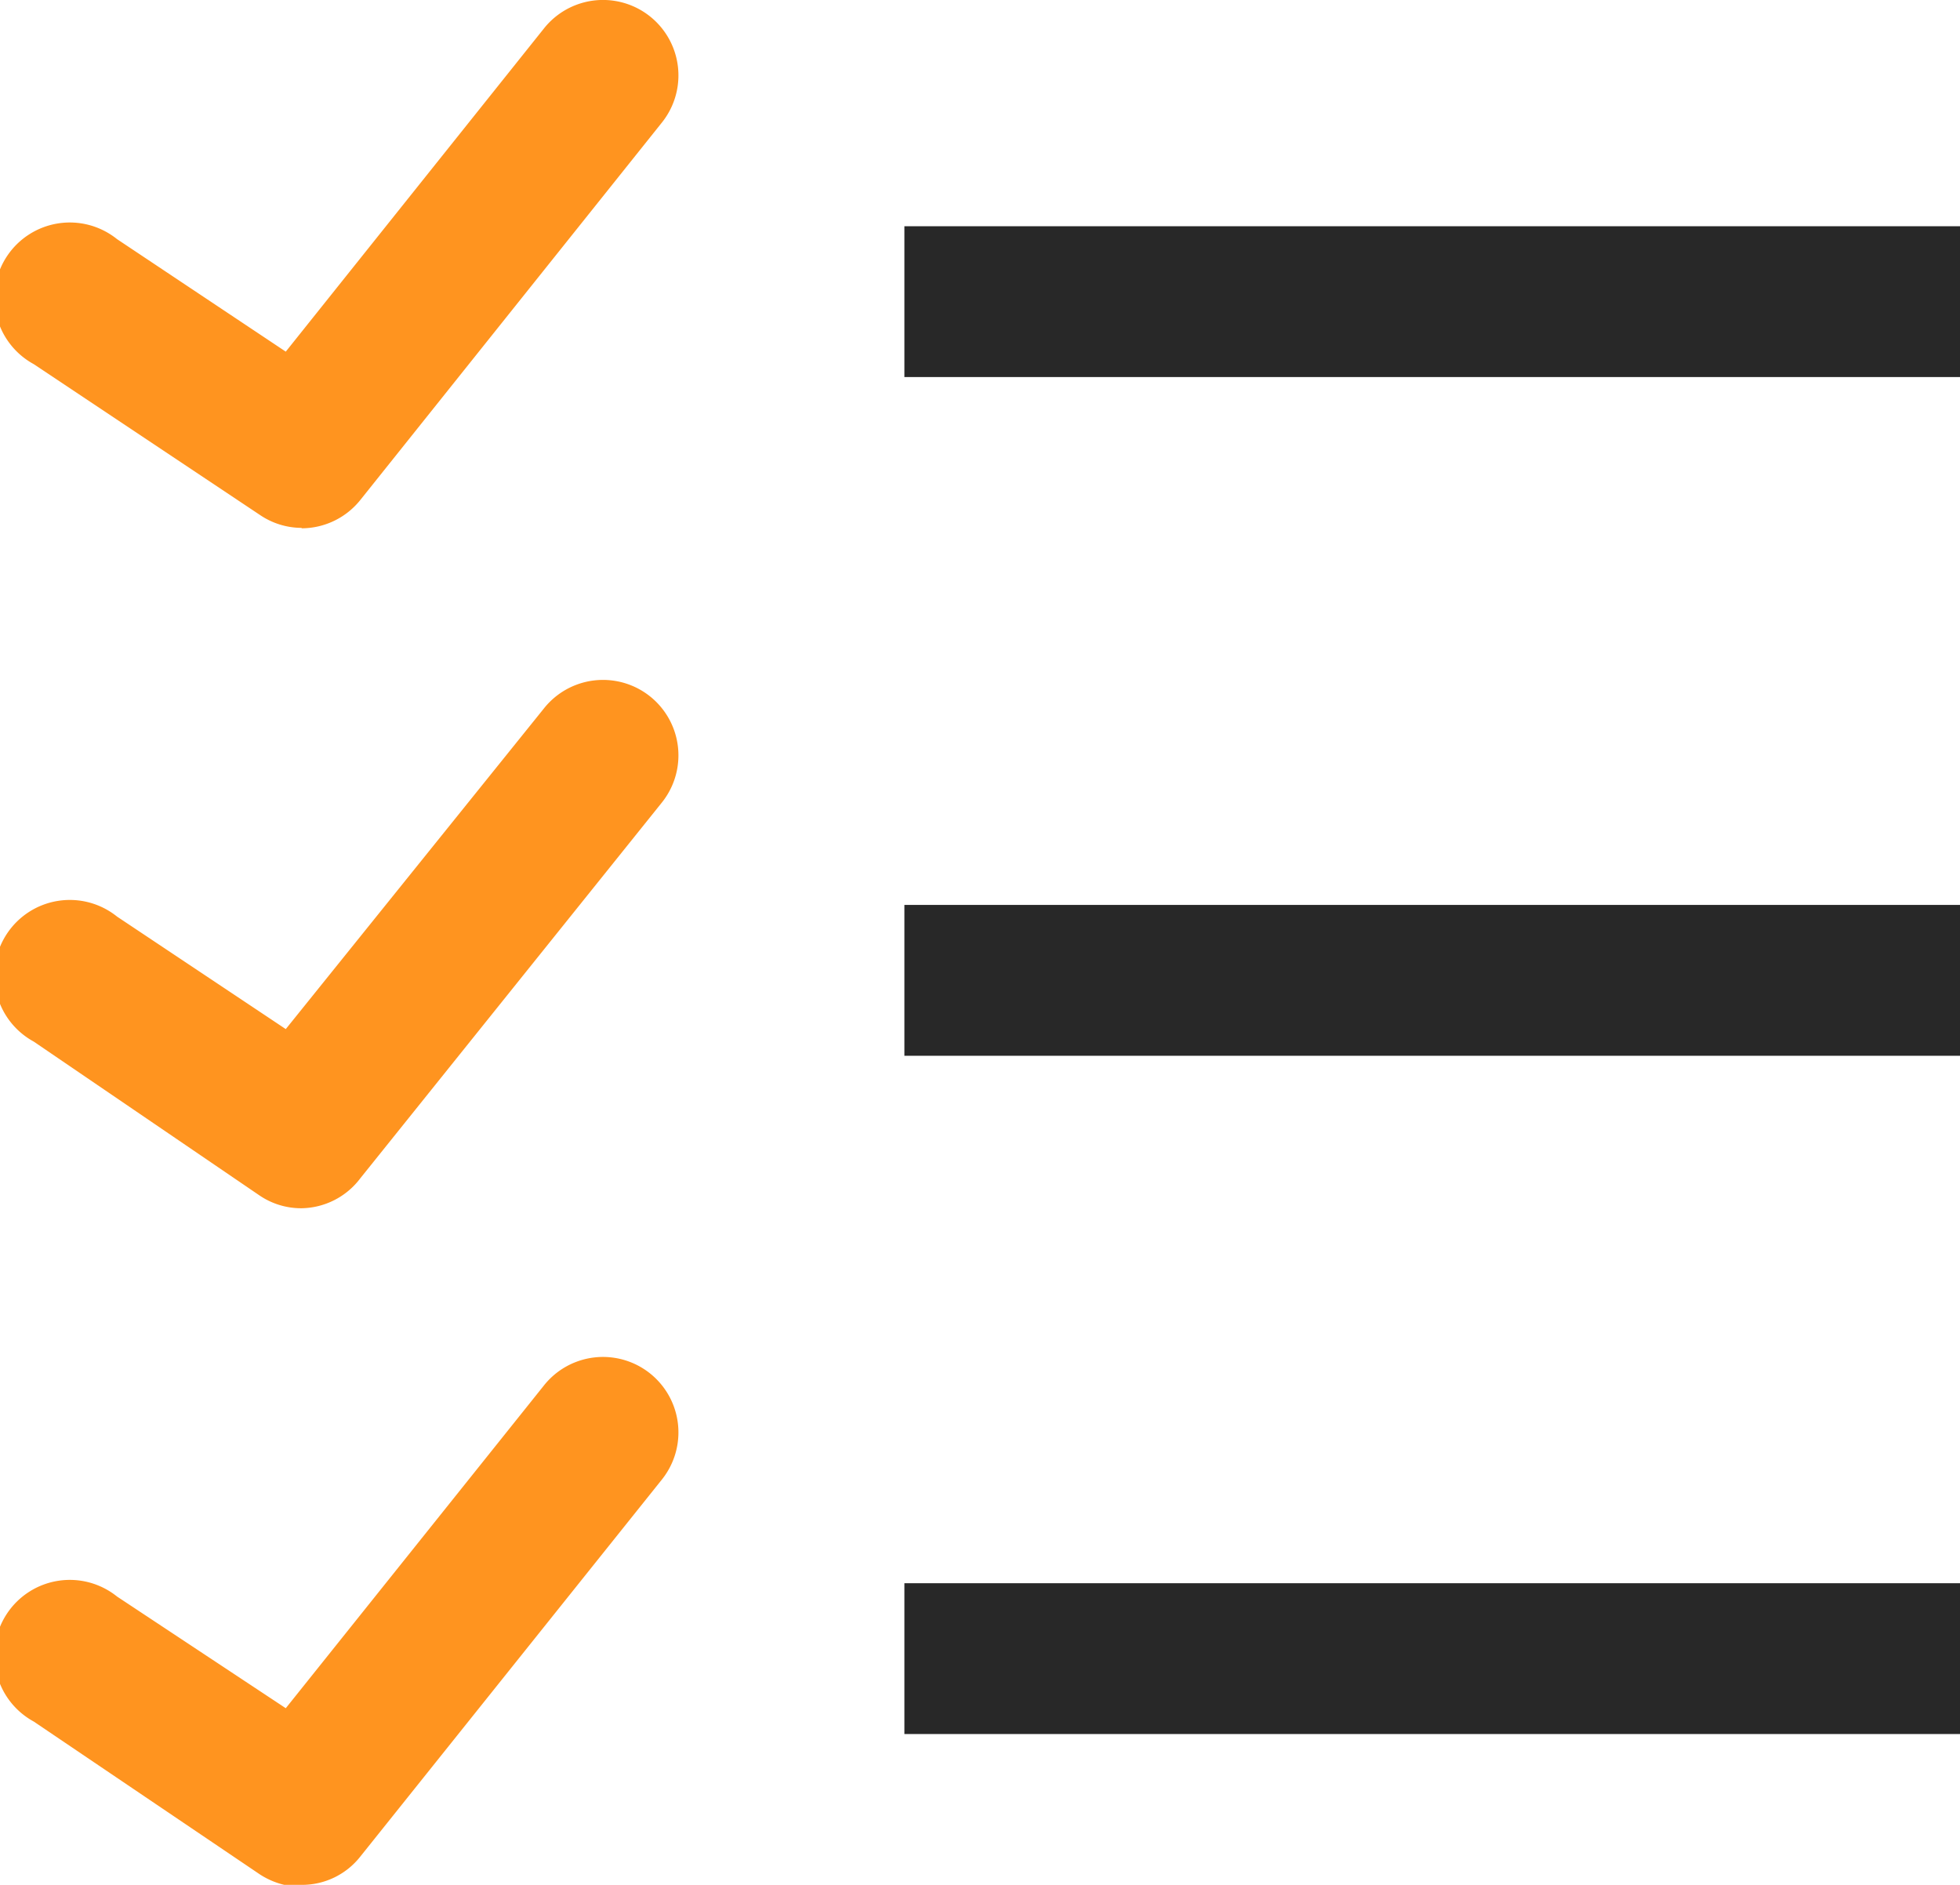
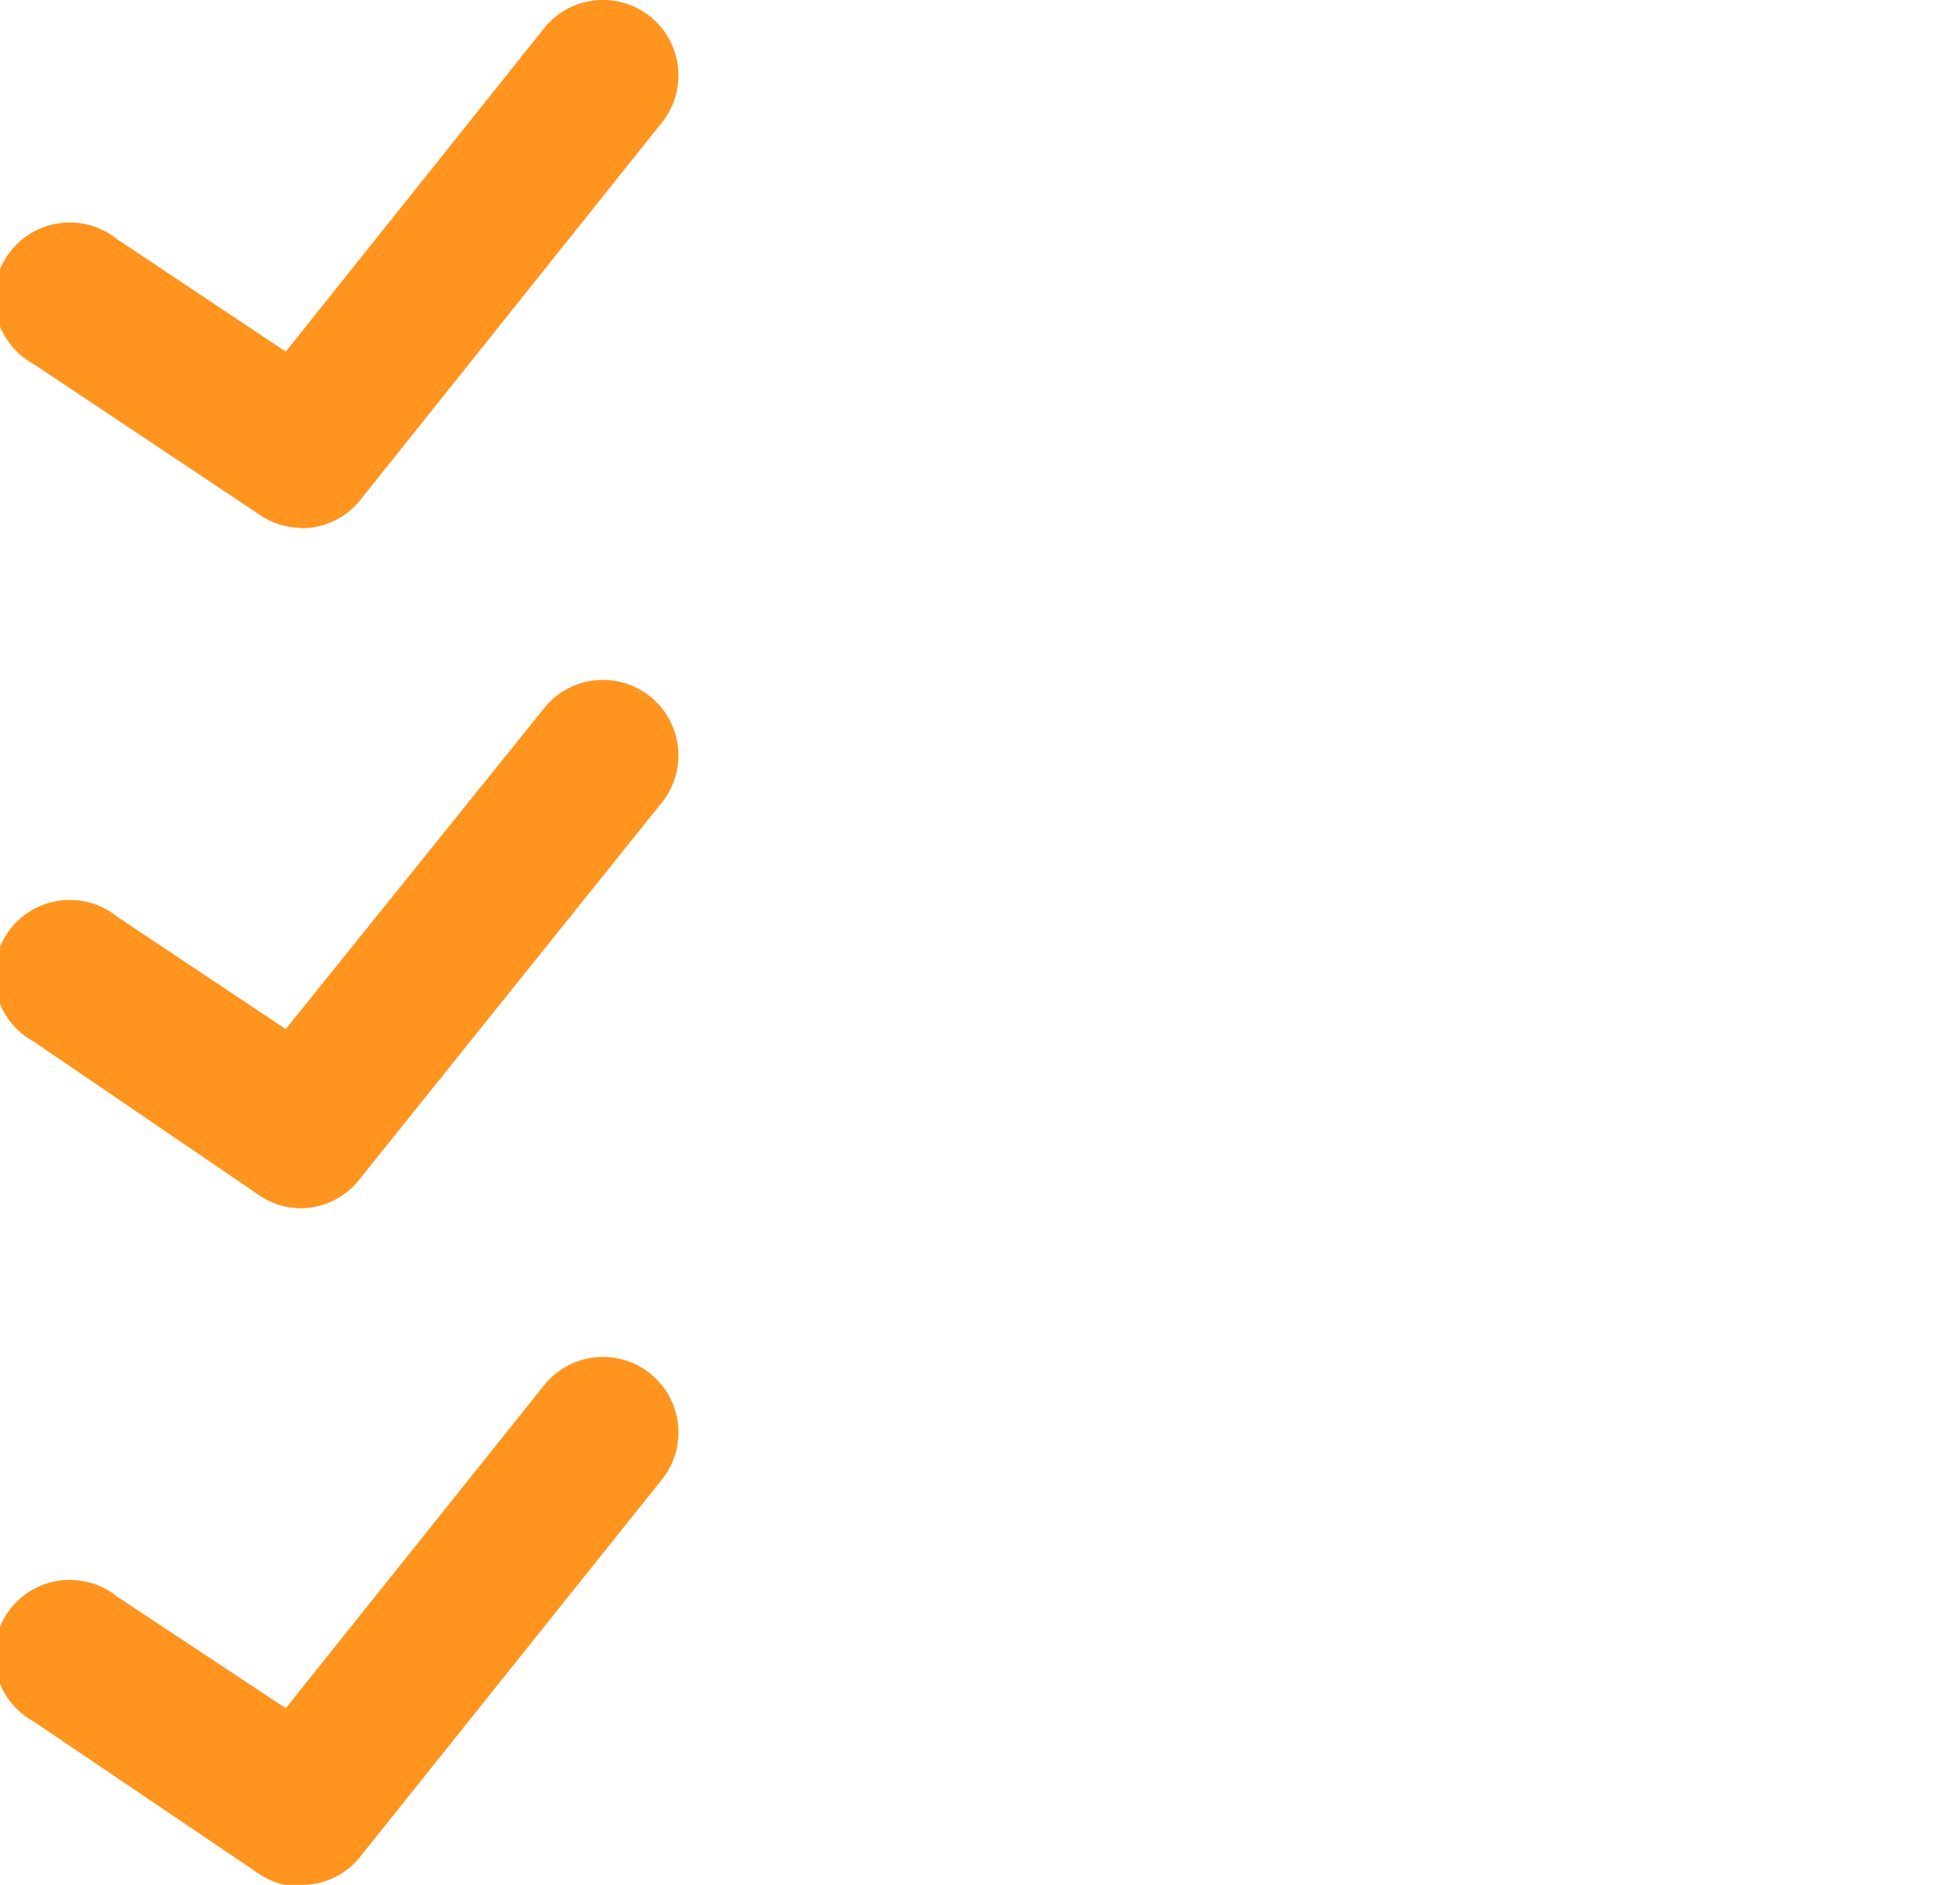
<svg xmlns="http://www.w3.org/2000/svg" viewBox="0 0 47.05 45.24">
  <defs>
    <style>.cls-1{fill:#ff941f;}.cls-2{fill:#282828;}</style>
  </defs>
  <g id="Calque_2" data-name="Calque 2">
    <g id="Calque_1-2" data-name="Calque 1">
      <path class="cls-1" d="M7.24,12.67a1.79,1.79,0,0,1-1-.31L.81,8.74a1.81,1.81,0,1,1,2-3l4.05,2.7L13.06.68a1.81,1.81,0,0,1,2.83,2.26L8.65,12a1.81,1.81,0,0,1-1.41.68M7.24,29a1.78,1.78,0,0,1-1-.3L.81,25a1.81,1.81,0,1,1,2-3l4.05,2.7L13.06,17a1.81,1.81,0,1,1,2.83,2.26L8.65,28.28A1.8,1.8,0,0,1,7.24,29m0,16.29a1.86,1.86,0,0,1-1-.3L.81,41.32a1.81,1.81,0,1,1,2-3L6.86,41l6.2-7.75a1.81,1.81,0,0,1,2.83,2.26L8.65,44.56a1.78,1.78,0,0,1-1.41.68" />
-       <path class="cls-2" d="M21.71,41.62H47.05V38H21.71Zm0-16.28H47.05V21.72H21.71Zm0-16.29H47.05V5.43H21.71Z" />
    </g>
  </g>
</svg>